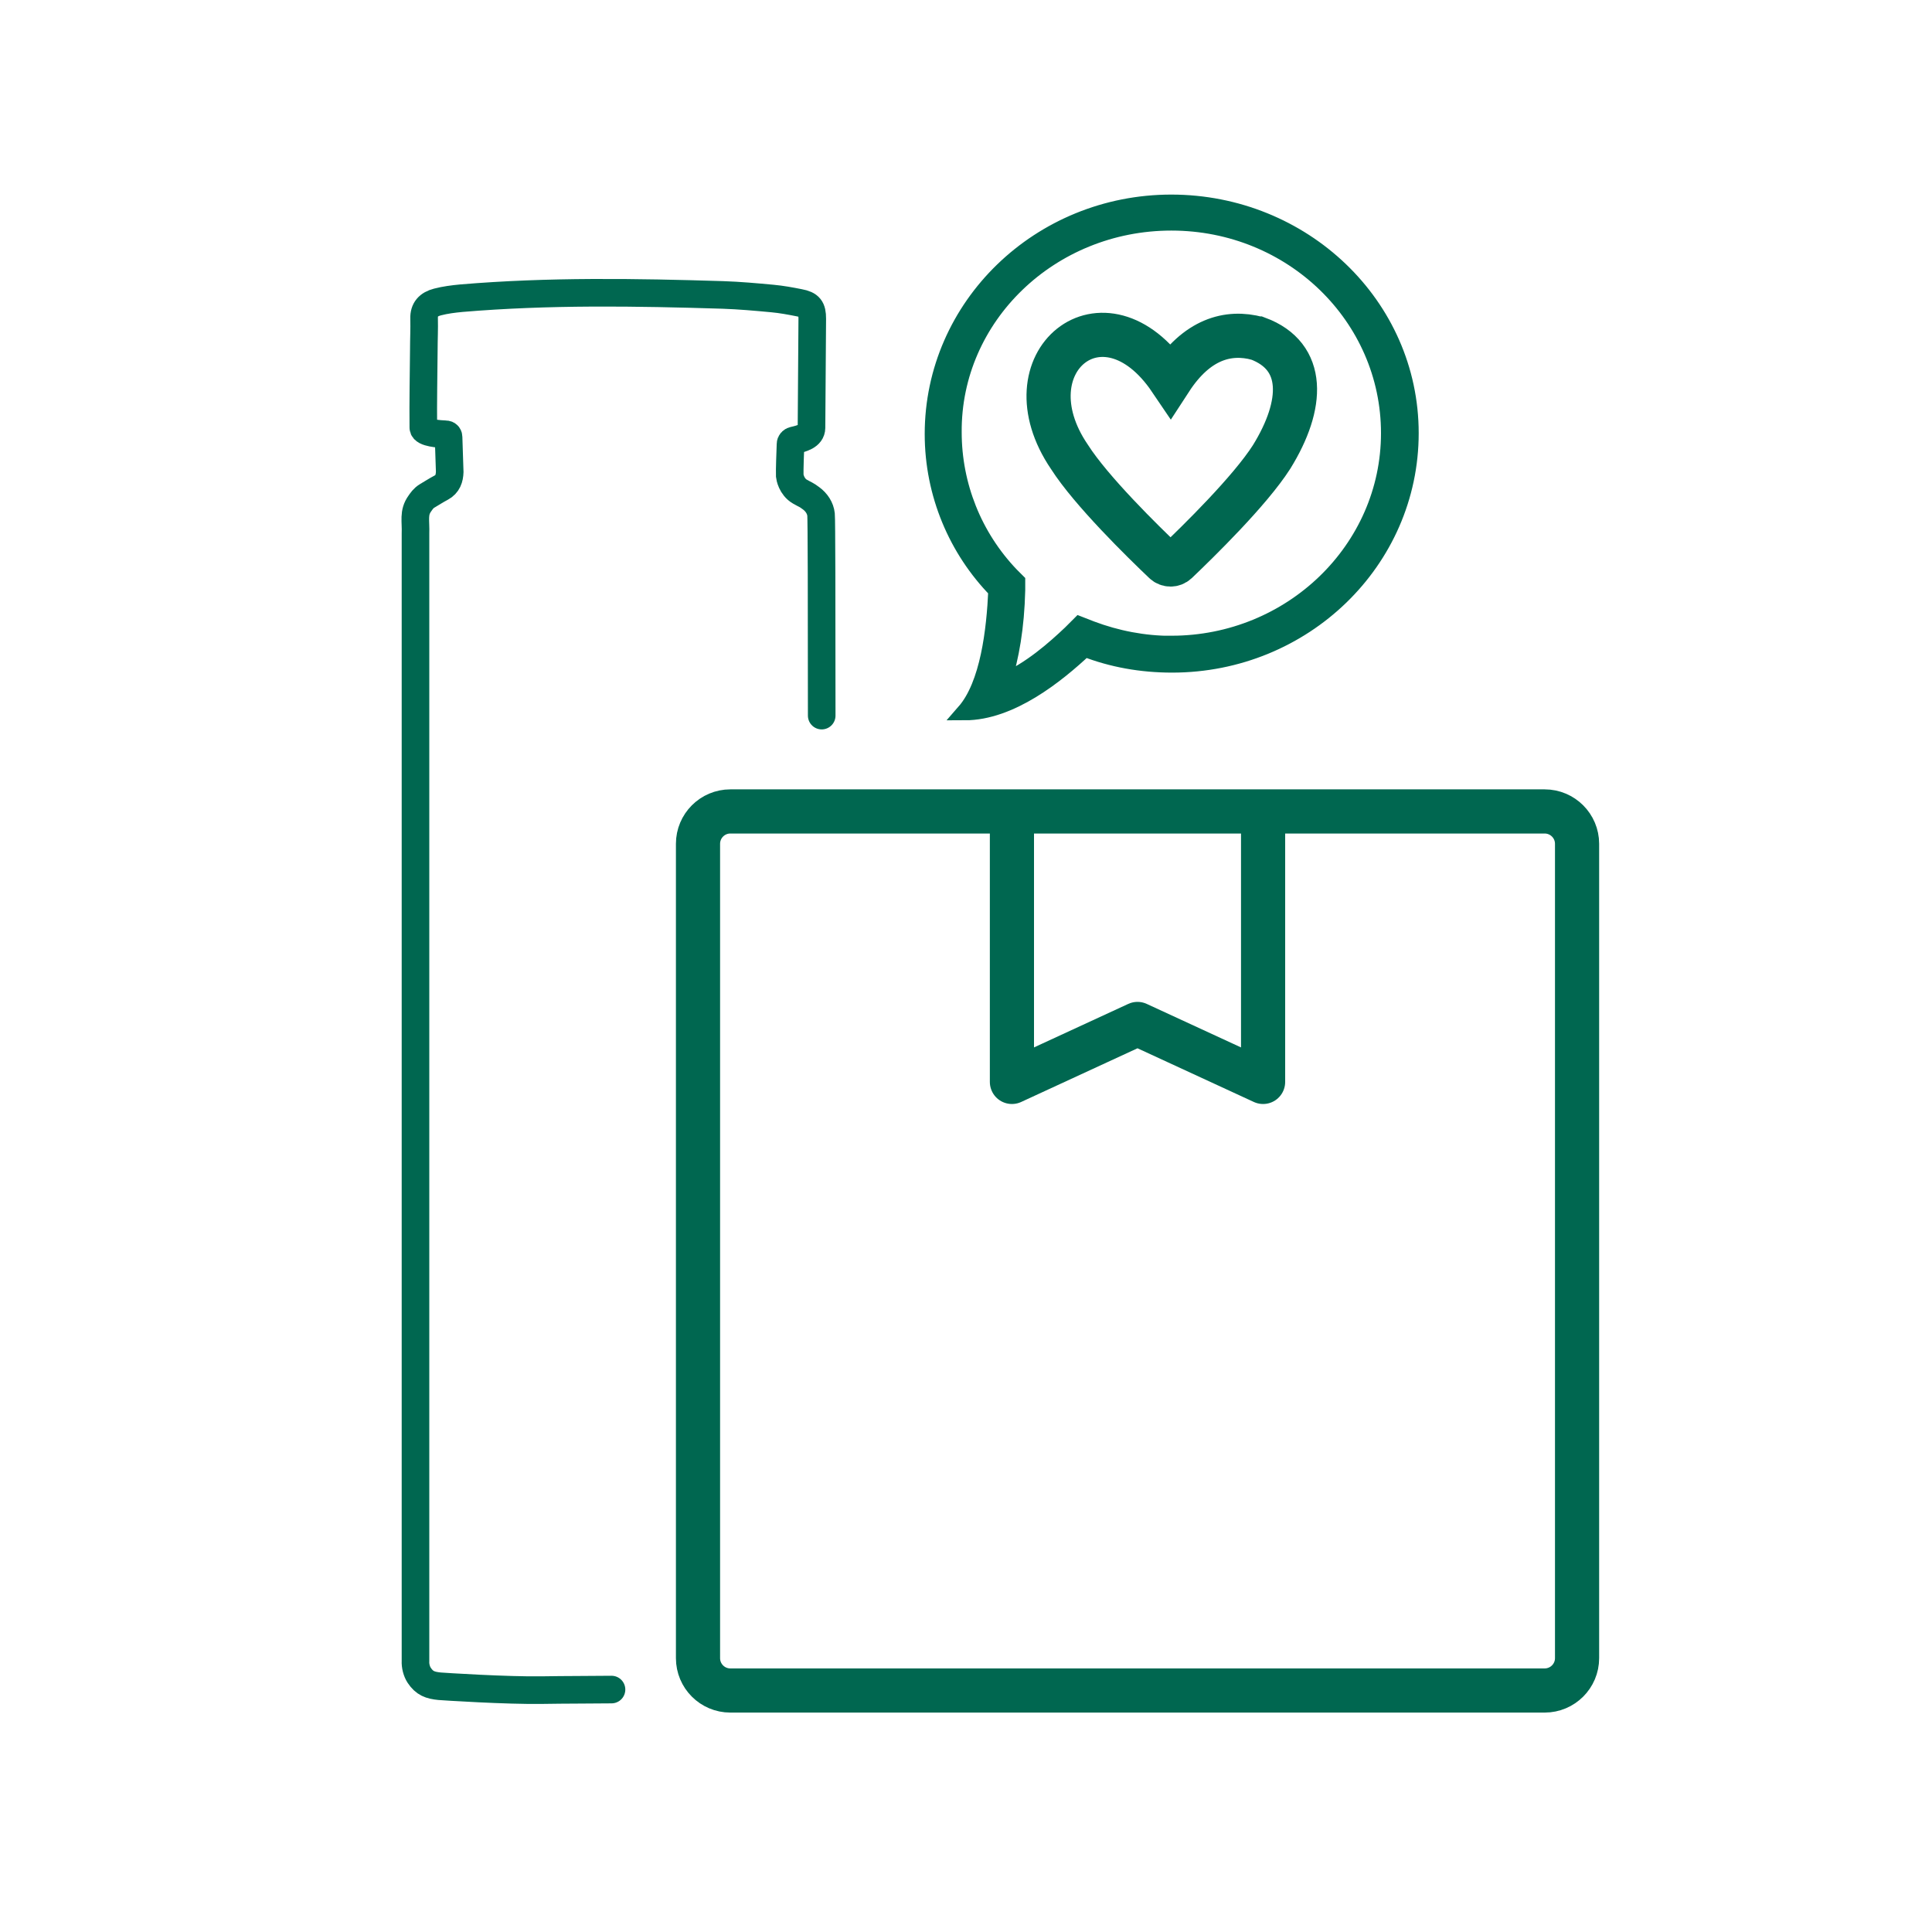
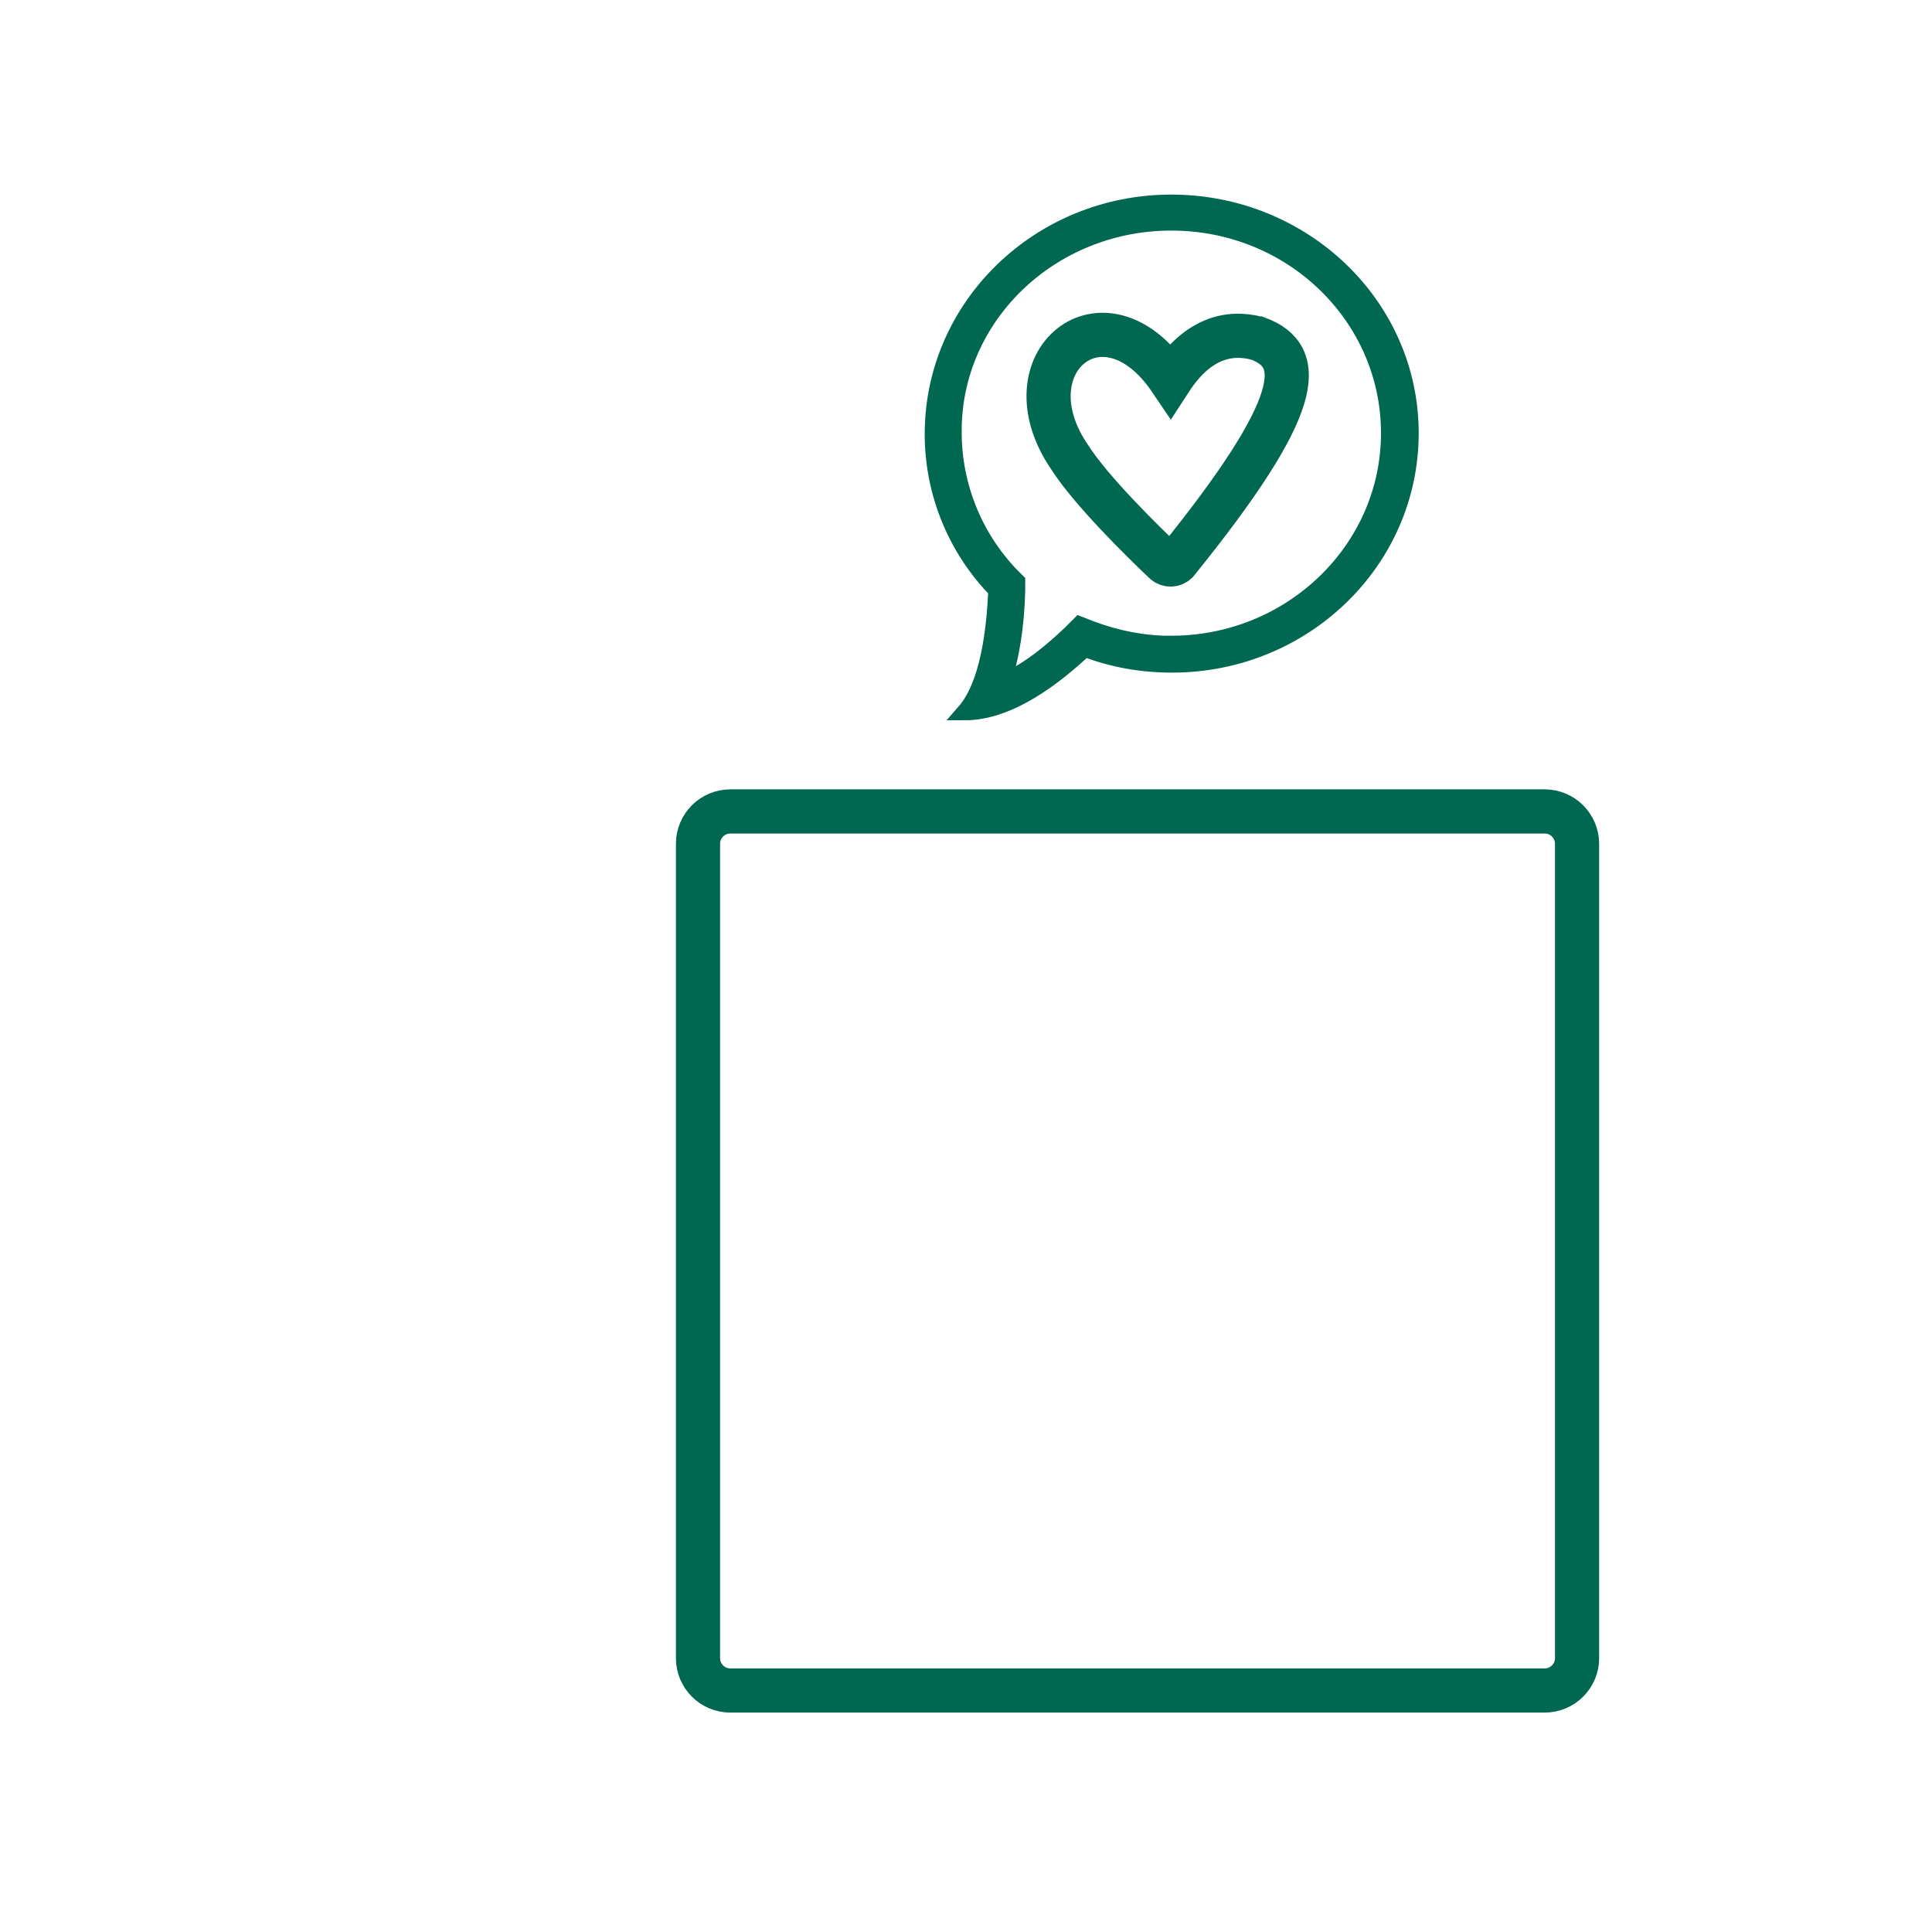
<svg xmlns="http://www.w3.org/2000/svg" fill="none" viewBox="0 0 35 35" height="35" width="35">
  <g id="Categories">
-     <path stroke-linecap="round" stroke-miterlimit="10" stroke-width="0.5" stroke="#006750" d="M14.886 12.964C14.886 10.864 14.883 9.408 14.874 9.322C14.862 9.203 14.79 9.098 14.695 9.028C14.592 8.951 14.603 8.971 14.491 8.906C14.337 8.817 14.309 8.638 14.307 8.619C14.303 8.516 14.316 8.176 14.321 8.045C14.321 8.013 14.345 7.987 14.375 7.98C14.527 7.945 14.699 7.9 14.701 7.751C14.706 7.091 14.709 6.433 14.715 5.773C14.715 5.584 14.667 5.52 14.48 5.485C14.319 5.453 14.156 5.423 13.994 5.408C13.694 5.38 13.395 5.353 13.098 5.343C11.517 5.294 9.935 5.269 8.359 5.402C8.213 5.416 8.066 5.434 7.925 5.471C7.762 5.513 7.678 5.607 7.683 5.77C7.688 5.957 7.678 6.146 7.678 6.333C7.674 6.804 7.664 7.277 7.669 7.747C7.669 7.845 7.963 7.863 8.079 7.868C8.105 7.868 8.126 7.889 8.126 7.915C8.131 8.068 8.147 8.537 8.147 8.547C8.143 8.668 8.11 8.771 7.993 8.834C7.897 8.885 7.834 8.927 7.739 8.983C7.669 9.025 7.636 9.079 7.606 9.121C7.484 9.289 7.536 9.434 7.527 9.672V30.091C7.522 30.177 7.548 30.279 7.594 30.349C7.69 30.494 7.792 30.531 7.965 30.548C8.019 30.553 9.193 30.629 9.827 30.618C10.243 30.611 10.662 30.613 11.078 30.608" id="Vector" />
    <path stroke-miterlimit="10" stroke-width="0.3" stroke="#006750" fill="#006750" d="M21.22 3.675C18.838 3.675 16.902 5.546 16.902 7.863C16.902 8.949 17.335 9.957 18.054 10.692C18.022 11.412 17.91 12.404 17.478 12.899C18.309 12.899 19.141 12.227 19.652 11.748C20.147 11.94 20.675 12.035 21.234 12.035C23.615 12.035 25.551 10.164 25.551 7.847C25.551 5.53 23.6 3.675 21.218 3.675H21.22ZM21.22 11.669C20.724 11.669 20.229 11.573 19.765 11.398L19.557 11.317L19.398 11.476C19.111 11.748 18.663 12.148 18.168 12.355C18.311 11.907 18.407 11.364 18.423 10.692V10.533L18.311 10.421C17.639 9.718 17.272 8.79 17.272 7.831C17.256 5.736 19.03 4.027 21.22 4.027C23.409 4.027 25.168 5.738 25.168 7.847C25.168 9.957 23.393 11.667 21.22 11.667V11.669Z" id="Vector_2" />
-     <path stroke-miterlimit="10" stroke-width="0.8" stroke="#006750" d="M22.785 6.132C22.246 5.986 21.68 6.147 21.204 6.879C19.995 5.092 18.21 6.567 19.374 8.277C19.768 8.895 20.709 9.815 21.096 10.183C21.157 10.241 21.253 10.241 21.315 10.183C21.701 9.815 22.643 8.895 23.037 8.277C23.623 7.329 23.654 6.455 22.787 6.132H22.785Z" id="Vector_3" />
+     <path stroke-miterlimit="10" stroke-width="0.8" stroke="#006750" d="M22.785 6.132C22.246 5.986 21.68 6.147 21.204 6.879C19.995 5.092 18.21 6.567 19.374 8.277C19.768 8.895 20.709 9.815 21.096 10.183C21.157 10.241 21.253 10.241 21.315 10.183C23.623 7.329 23.654 6.455 22.787 6.132H22.785Z" id="Vector_3" />
    <path stroke-linejoin="round" stroke-width="0.8" stroke="#006750" d="M27.983 14.7H13.231C12.907 14.7 12.645 14.963 12.645 15.286V30.039C12.645 30.363 12.907 30.625 13.231 30.625H27.983C28.307 30.625 28.57 30.363 28.57 30.039V15.286C28.57 14.963 28.307 14.7 27.983 14.7Z" id="Vector_4" />
-     <path stroke-linejoin="round" stroke-width="0.8" stroke="#006750" d="M18.332 14.35V19.6L20.607 18.55L22.882 19.6V14.35" id="Vector_5" />
  </g>
</svg>